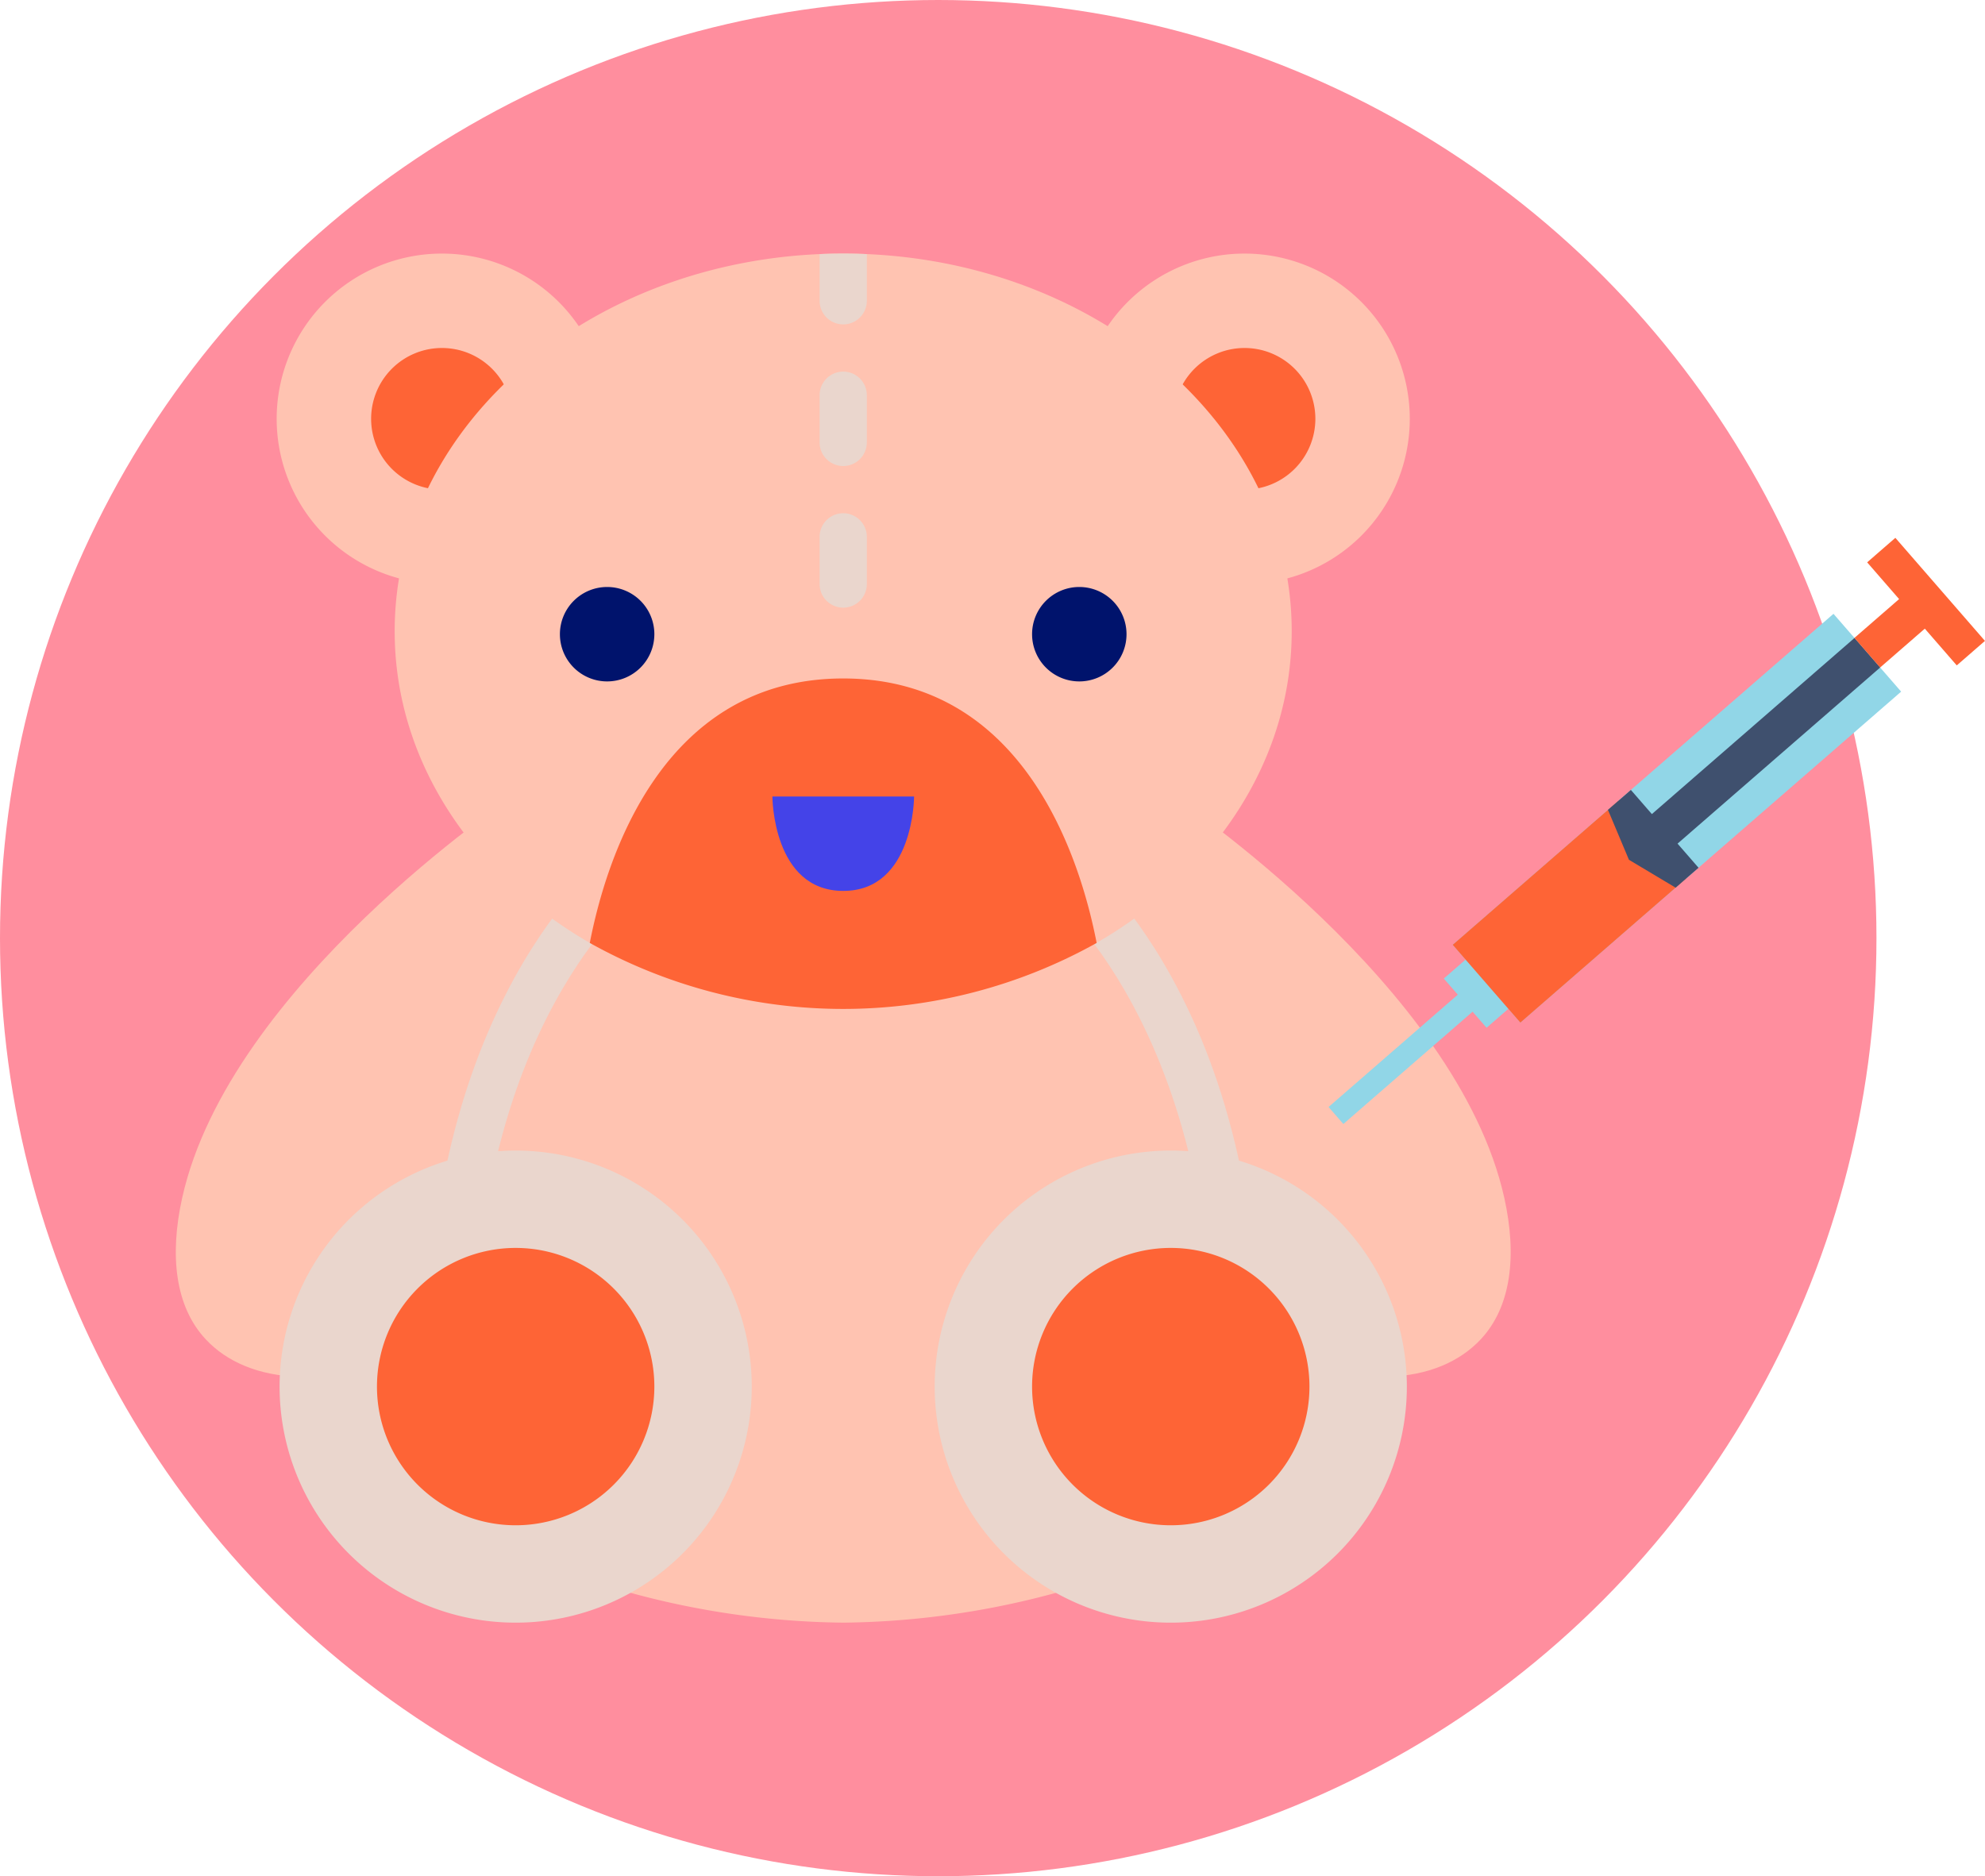
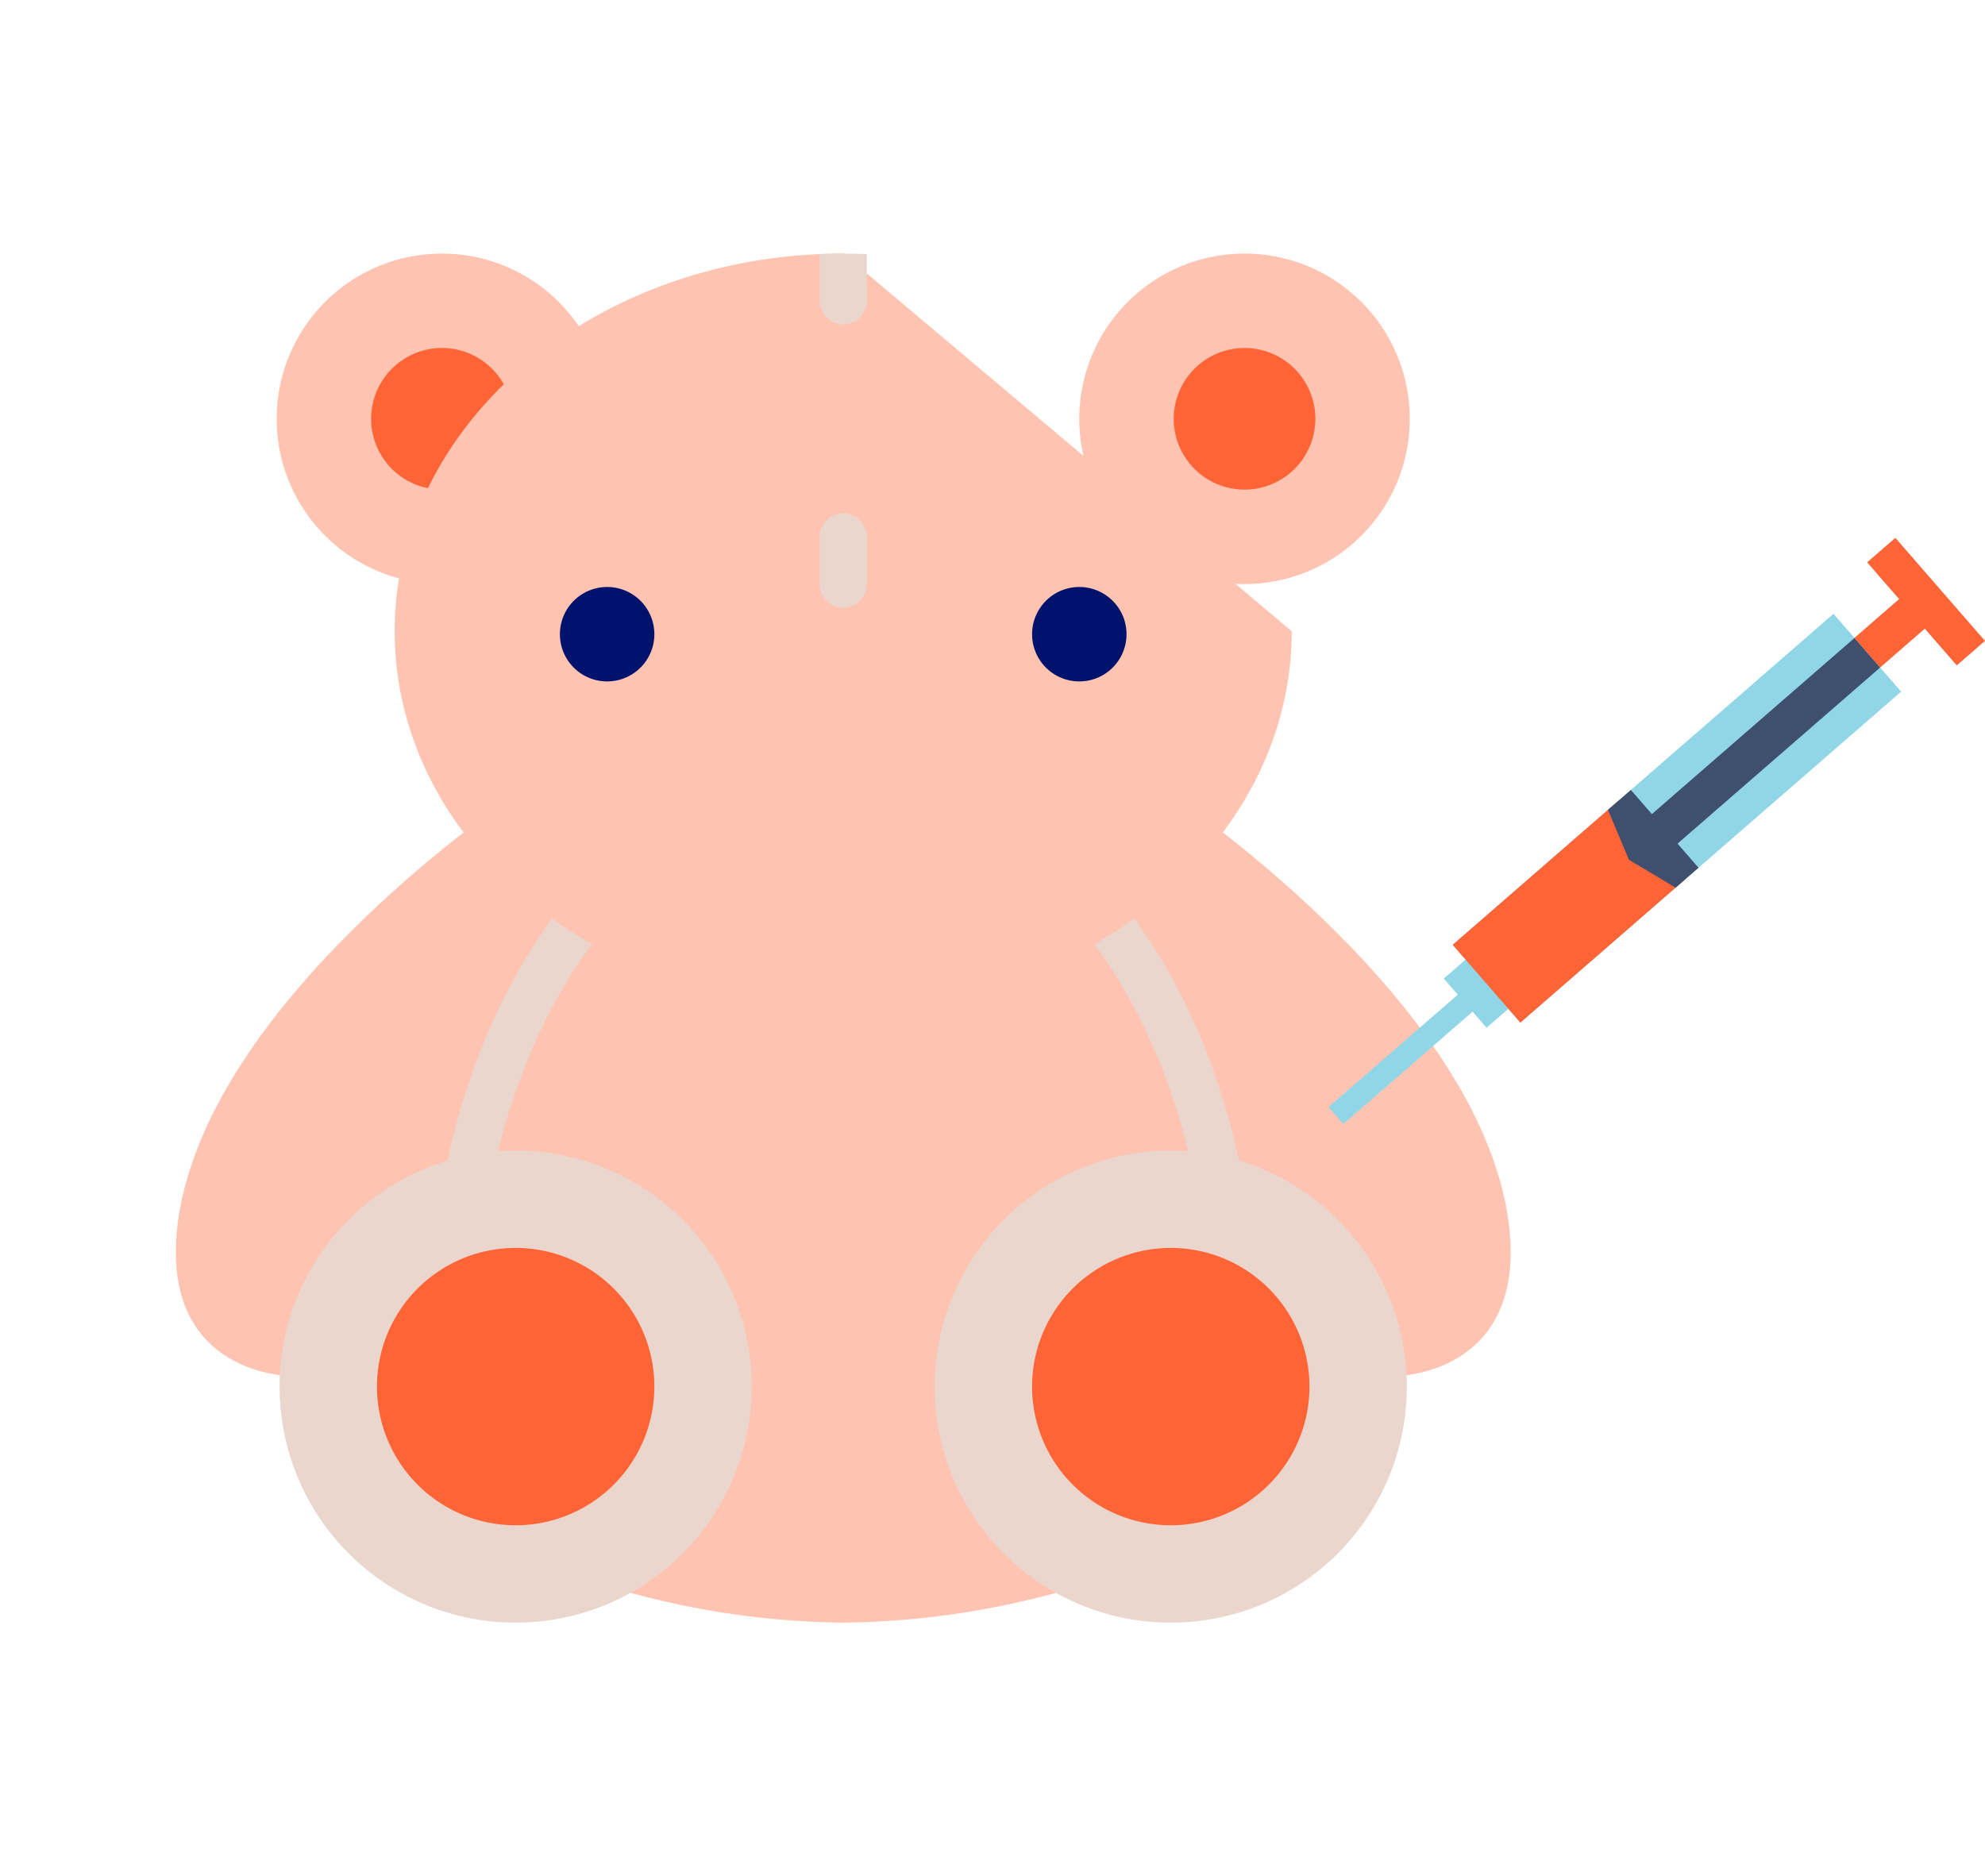
<svg xmlns="http://www.w3.org/2000/svg" width="167.139" height="158" viewBox="0 0 167.139 158">
  <defs>
    <clipPath id="a">
      <rect width="112.393" height="115.291" fill="none" />
    </clipPath>
  </defs>
  <g transform="translate(-454 -4054)">
-     <circle cx="79" cy="79" r="79" transform="translate(454 4054)" fill="#ff8e9e" />
    <g transform="translate(468.803 4075.354)">
      <g clip-path="url(#a)">
        <path d="M302.1,184s23.853,15.9,27.829,33.792c1.088,4.894.58,9.186-1.988,11.927-3.54,3.779-10.66,4.609-19.878,0-15.9-7.951-17.89-39.756-17.89-39.756Z" transform="translate(-218.07 -138.281)" fill="#ffc3b1" />
        <path d="M28.368,184S4.515,199.9.539,217.792c-1.088,4.894-.58,9.186,1.988,11.927,3.54,3.779,10.66,4.609,19.878,0,15.9-7.951,17.89-39.756,17.89-39.756Z" transform="translate(0 -138.281)" fill="#ffc3b1" />
        <path d="M158.1,269.67a70.663,70.663,0,0,1-31.8,7.951,70.663,70.663,0,0,1-31.8-7.951C88.525,231.9,106.415,216,106.415,216H146.17s17.89,15.9,11.927,53.67" transform="translate(-70.096 -162.33)" fill="#ffc3b1" />
        <path d="M316.065,265.487l-3.927-.62c5.728-36.275-11.113-51.722-11.284-51.874l2.641-2.971c.2.174,4.849,4.374,8.706,13.375,3.5,8.175,7.018,22.114,3.863,42.091" transform="translate(-226.1 -157.837)" fill="#ead6cd" />
        <path d="M86.552,265.487c-3.154-19.977.36-33.916,3.863-42.091,3.858-9,8.51-13.2,8.706-13.375l2.641,2.971c-.038.034-4.3,3.927-7.795,12.208-3.239,7.665-6.473,20.768-3.489,39.666Z" transform="translate(-64.123 -157.837)" fill="#ead6cd" />
        <path d="M62,13.914A13.914,13.914,0,1,1,48.083,0,13.914,13.914,0,0,1,62,13.914" transform="translate(-25.679)" fill="#ffc3b1" />
        <path d="M78.1,37.963A5.963,5.963,0,1,1,72.132,32,5.963,5.963,0,0,1,78.1,37.963" transform="translate(-49.728 -24.049)" fill="#fe6436" />
        <path d="M306.169,13.914A13.914,13.914,0,1,0,320.083,0a13.914,13.914,0,0,0-13.914,13.914" transform="translate(-230.095)" fill="#ffc3b1" />
        <path d="M338.169,37.963A5.963,5.963,0,1,0,344.132,32a5.963,5.963,0,0,0-5.963,5.963" transform="translate(-254.143 -24.049)" fill="#fe6436" />
-         <path d="M149.7,31.8c0,10.9-6.507,20.514-16.429,26.246a43.74,43.74,0,0,1-42.678,0C80.676,52.318,74.169,42.7,74.169,31.8,74.169,14.24,91.078,0,111.937,0S149.7,14.24,149.7,31.8" transform="translate(-55.74)" fill="#ffc3b1" />
+         <path d="M149.7,31.8c0,10.9-6.507,20.514-16.429,26.246a43.74,43.74,0,0,1-42.678,0C80.676,52.318,74.169,42.7,74.169,31.8,74.169,14.24,91.078,0,111.937,0" transform="translate(-55.74)" fill="#ffc3b1" />
        <path d="M138.12,116.976A3.976,3.976,0,1,1,134.145,113a3.975,3.975,0,0,1,3.976,3.976" transform="translate(-97.826 -84.923)" fill="#00136c" />
        <path d="M290.169,116.976A3.976,3.976,0,1,0,294.145,113a3.975,3.975,0,0,0-3.976,3.976" transform="translate(-218.07 -84.923)" fill="#00136c" />
        <path d="M222.145.045V3.976a1.988,1.988,0,0,1-3.976,0V.045Q219.157,0,220.157,0t1.988.045" transform="translate(-163.96)" fill="#ead6cd" />
-         <path d="M220.157,47.951a1.988,1.988,0,0,1-1.988-1.988V41.988a1.988,1.988,0,0,1,3.976,0v3.976a1.988,1.988,0,0,1-1.988,1.988" transform="translate(-163.96 -30.061)" fill="#ead6cd" />
        <path d="M220.157,95.951a1.988,1.988,0,0,1-1.988-1.988V89.988a1.988,1.988,0,0,1,3.976,0v3.976a1.988,1.988,0,0,1-1.988,1.988" transform="translate(-163.96 -66.134)" fill="#ead6cd" />
-         <path d="M182.967,166.271a43.74,43.74,0,0,1-42.678,0c1.377-7.091,6.1-22.271,21.339-22.271s19.962,15.179,21.339,22.271" transform="translate(-105.431 -108.22)" fill="#fe6436" />
-         <path d="M202.169,184H214.1s0,7.951-5.963,7.951S202.169,184,202.169,184" transform="translate(-151.936 -138.281)" fill="#4443e8" />
        <path d="M74.925,323.878A19.878,19.878,0,1,1,55.047,304a19.878,19.878,0,0,1,19.878,19.878" transform="translate(-26.43 -228.464)" fill="#ead6cd" />
        <path d="M91.525,348.678A11.678,11.678,0,1,1,79.847,337a11.678,11.678,0,0,1,11.678,11.678" transform="translate(-51.231 -253.265)" fill="#fe6436" />
        <path d="M257.169,323.878A19.878,19.878,0,1,0,277.047,304a19.878,19.878,0,0,0-19.878,19.878" transform="translate(-193.27 -228.464)" fill="#ead6cd" />
        <path d="M290.169,348.678A11.678,11.678,0,1,0,301.847,337a11.678,11.678,0,0,0-11.678,11.678" transform="translate(-218.07 -253.265)" fill="#fe6436" />
      </g>
    </g>
    <g transform="translate(562.676 4143.551) rotate(-41)">
      <rect width="18.156" height="1.898" transform="translate(0 4.863)" fill="#91d6e7" />
      <rect width="3.738" height="5.489" transform="translate(14.418 3.066)" fill="#91d6e7" />
      <rect width="42.483" height="8.683" transform="translate(16.85 1.412)" fill="#91d6e7" />
      <rect width="18.501" height="8.683" transform="translate(16.85 1.412)" fill="#fe6436" />
      <path d="M77.6,4.895H54.99V2.2H52.432L51.008,6.532l1.425,4.352H54.99V8.191H77.6Z" transform="translate(-18.262 -0.788)" fill="#3f506e" />
      <path d="M97.406,0V4.1H92.422V7.4h4.984V11.5h3.146V0Z" transform="translate(-33.089)" fill="#fe6436" />
    </g>
  </g>
</svg>